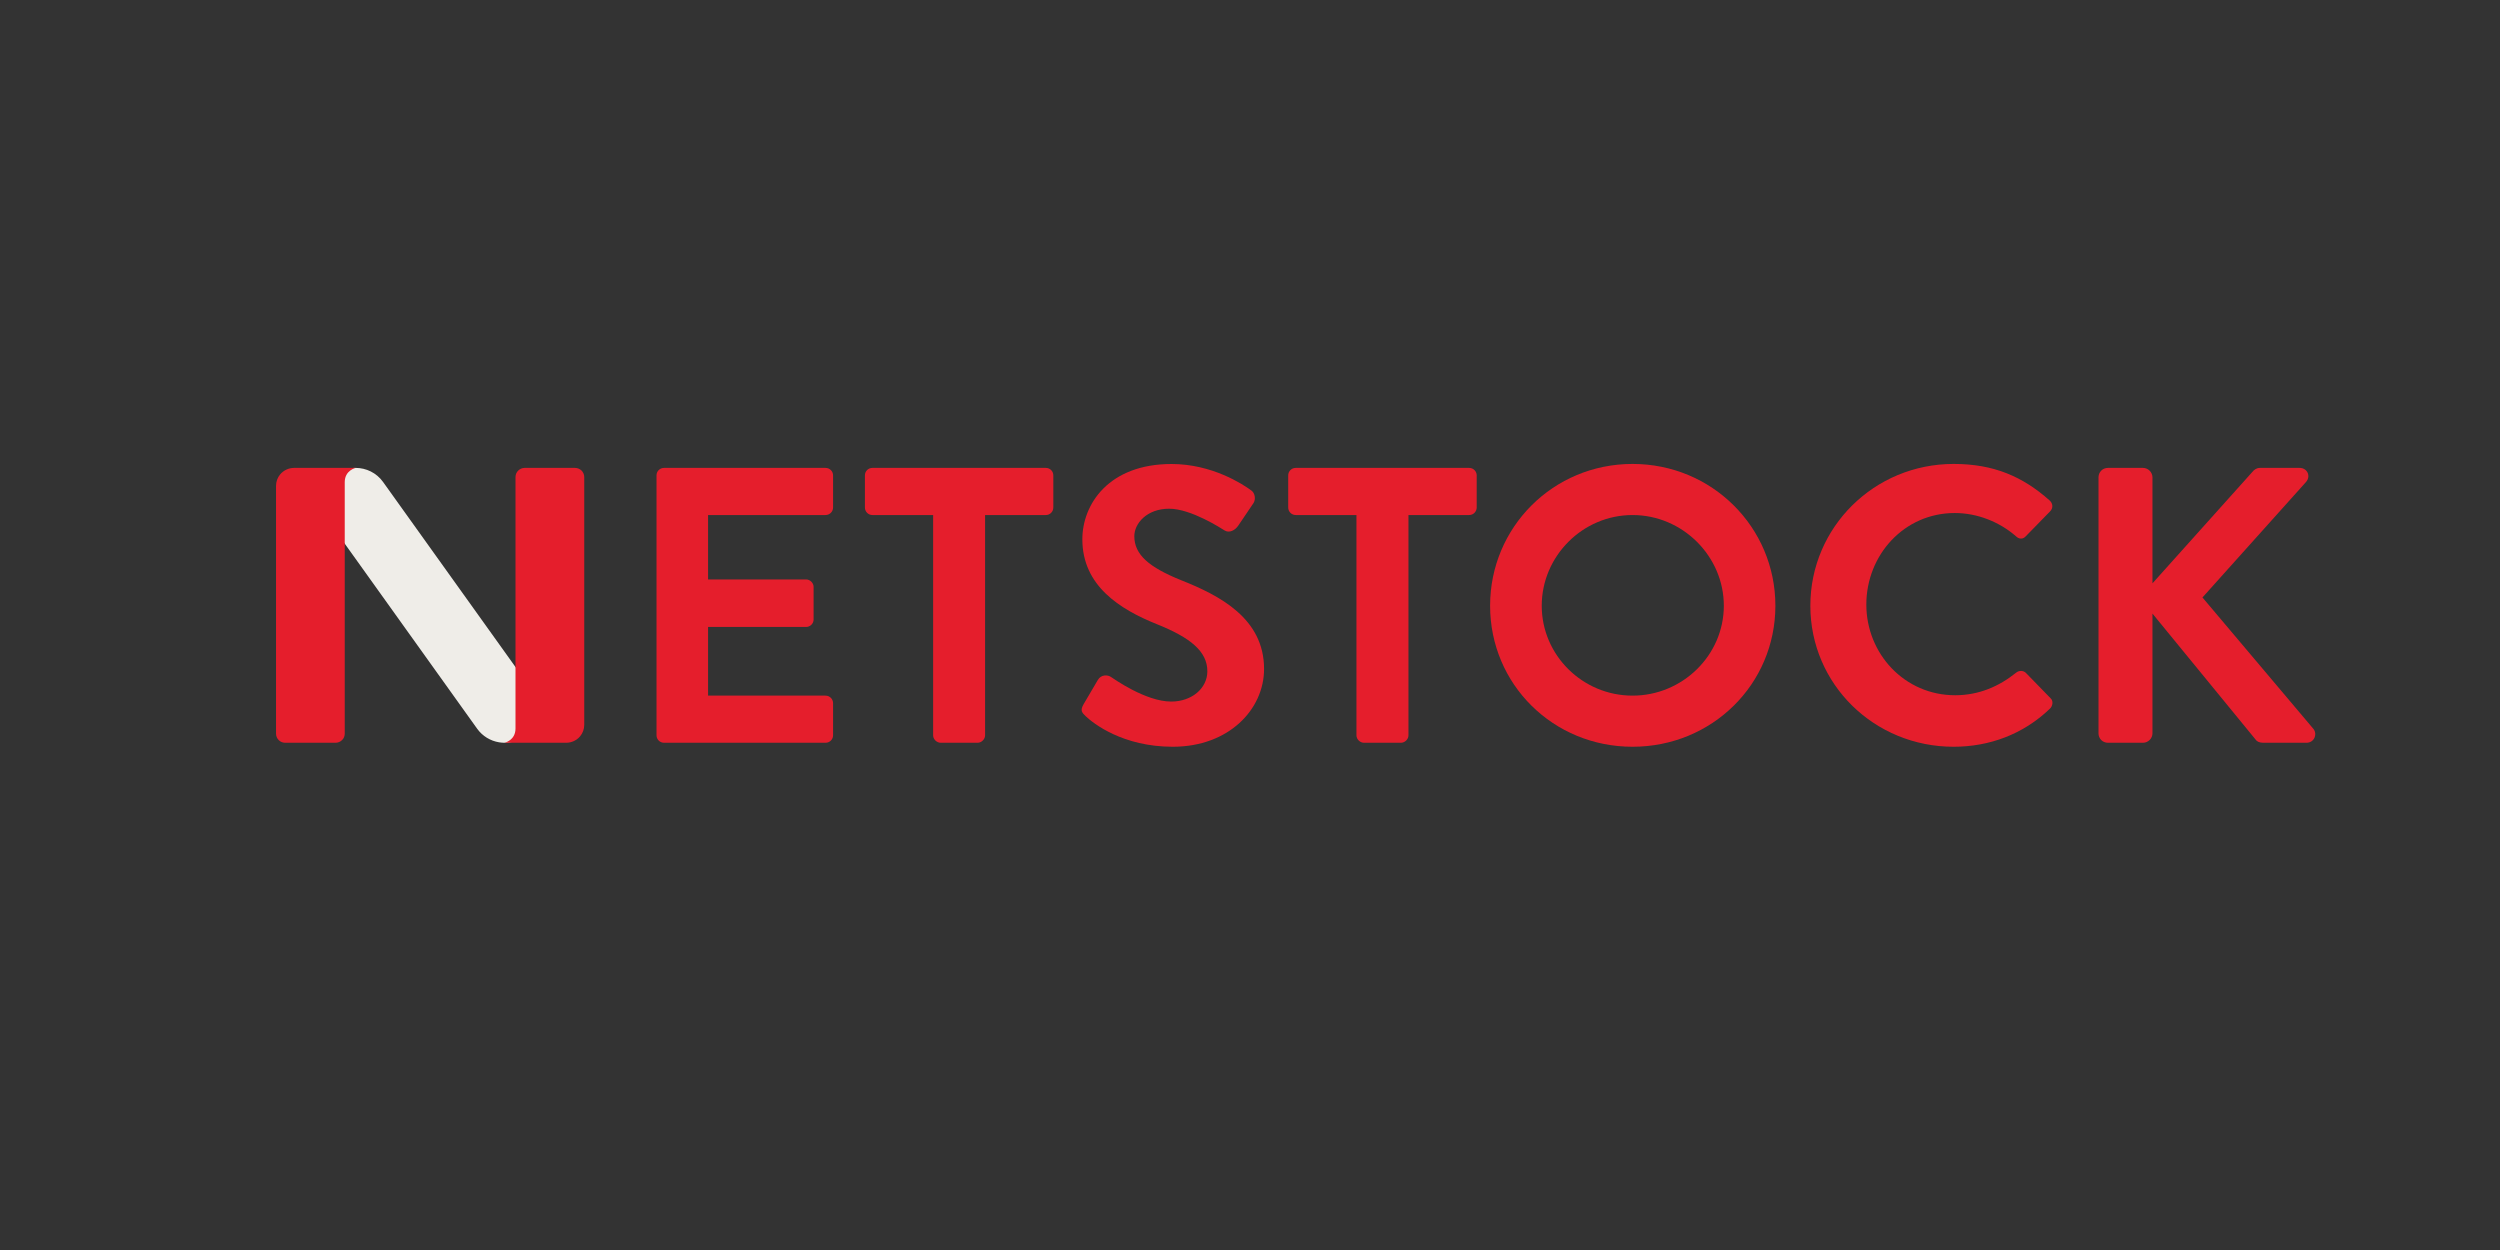
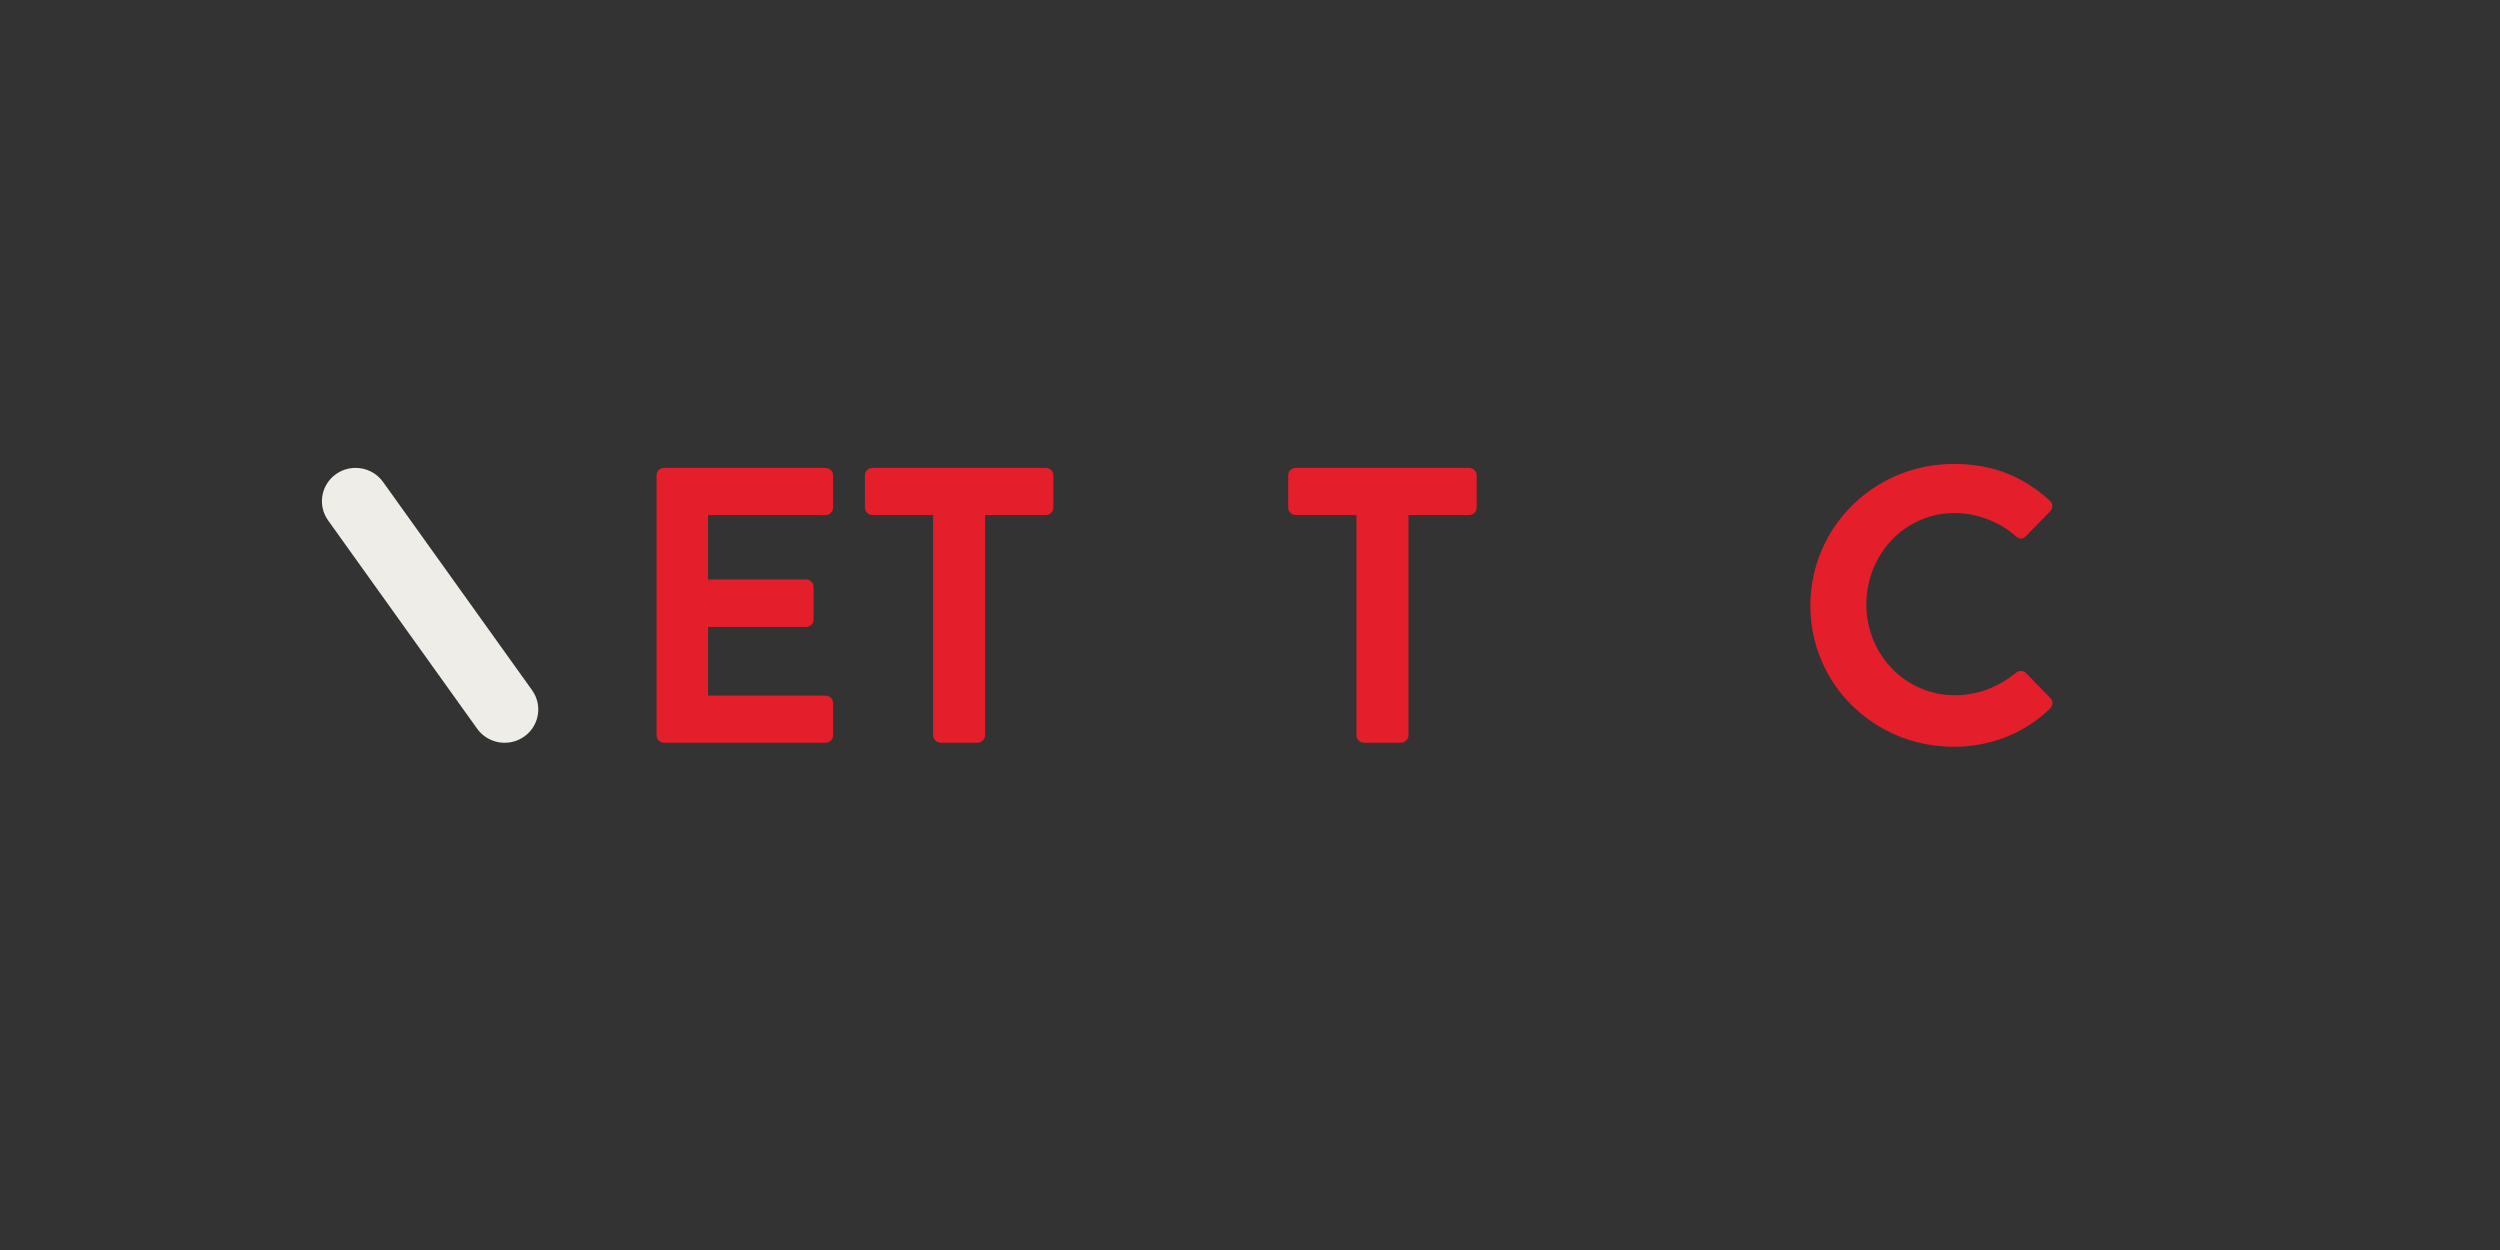
<svg xmlns="http://www.w3.org/2000/svg" width="200" zoomAndPan="magnify" viewBox="0 0 150 75" height="100" preserveAspectRatio="xMidYMid meet" version="1.2">
  <rect x="0" y="0" width="150" height="75" fill="#333333" stroke="none" />
  <defs>
    <clipPath id="03cfec2c5c">
      <path d="M 108 27.836 L 124 27.836 L 124 45 L 108 45 Z M 108 27.836 " />
    </clipPath>
    <clipPath id="c4b386ddf7">
-       <path d="M 89 27.836 L 107 27.836 L 107 45 L 89 45 Z M 89 27.836 " />
-     </clipPath>
+       </clipPath>
    <clipPath id="a61c875748">
-       <path d="M 64 27.836 L 76 27.836 L 76 45 L 64 45 Z M 64 27.836 " />
-     </clipPath>
+       </clipPath>
  </defs>
  <g id="d644e4594a">
-     <path style=" stroke:none;fill-rule:nonzero;fill:#e51e2c;fill-opacity:1;" d="M 125.91 44 C 125.91 44.309 126.148 44.566 126.48 44.566 L 128.578 44.566 C 128.887 44.566 129.148 44.309 129.148 44 L 129.148 36.816 L 135.359 44.402 C 135.41 44.473 135.551 44.566 135.789 44.566 L 138.387 44.566 C 138.859 44.566 139.051 44.051 138.812 43.742 L 132.148 35.848 L 138.359 28.922 C 138.672 28.566 138.434 28.074 137.98 28.074 L 135.602 28.074 C 135.387 28.074 135.242 28.191 135.148 28.309 L 129.148 35 L 129.148 28.641 C 129.148 28.332 128.887 28.074 128.578 28.074 L 126.48 28.074 C 126.148 28.074 125.91 28.332 125.91 28.641 Z M 125.91 44 " />
    <g clip-rule="nonzero" clip-path="url(#03cfec2c5c)">
      <path style=" stroke:none;fill-rule:nonzero;fill:#e51e2c;fill-opacity:1;" d="M 108.621 36.344 C 108.621 41.055 112.457 44.805 117.219 44.805 C 119.336 44.805 121.383 44.074 123 42.516 C 123.168 42.352 123.215 42.047 123.023 41.883 L 121.551 40.371 C 121.406 40.23 121.145 40.207 120.953 40.371 C 119.953 41.176 118.738 41.715 117.312 41.715 C 114.266 41.715 111.98 39.219 111.98 36.273 C 111.98 33.305 114.242 30.781 117.289 30.781 C 118.621 30.781 119.953 31.301 120.953 32.172 C 121.145 32.363 121.383 32.363 121.551 32.172 L 123 30.688 C 123.191 30.5 123.191 30.219 122.977 30.027 C 121.359 28.59 119.621 27.836 117.219 27.836 C 112.457 27.836 108.621 31.633 108.621 36.344 " />
    </g>
    <g clip-rule="nonzero" clip-path="url(#c4b386ddf7)">
      <path style=" stroke:none;fill-rule:nonzero;fill:#e51e2c;fill-opacity:1;" d="M 97.953 41.738 C 94.953 41.738 92.504 39.312 92.504 36.344 C 92.504 33.375 94.953 30.902 97.953 30.902 C 100.953 30.902 103.43 33.375 103.43 36.344 C 103.43 39.312 100.953 41.738 97.953 41.738 M 97.953 27.836 C 93.191 27.836 89.406 31.633 89.406 36.344 C 89.406 41.059 93.191 44.805 97.953 44.805 C 102.715 44.805 106.523 41.059 106.523 36.344 C 106.523 31.633 102.715 27.836 97.953 27.836 " />
    </g>
    <path style=" stroke:none;fill-rule:nonzero;fill:#e51e2c;fill-opacity:1;" d="M 81.387 44.121 C 81.387 44.355 81.602 44.566 81.84 44.566 L 84.055 44.566 C 84.293 44.566 84.508 44.355 84.508 44.121 L 84.508 30.902 L 88.148 30.902 C 88.41 30.902 88.602 30.688 88.602 30.453 L 88.602 28.52 C 88.602 28.285 88.41 28.074 88.148 28.074 L 77.746 28.074 C 77.484 28.074 77.293 28.285 77.293 28.52 L 77.293 30.453 C 77.293 30.688 77.484 30.902 77.746 30.902 L 81.387 30.902 Z M 81.387 44.121 " />
    <g clip-rule="nonzero" clip-path="url(#a61c875748)">
      <path style=" stroke:none;fill-rule:nonzero;fill:#e51e2c;fill-opacity:1;" d="M 65.133 42.965 C 65.605 43.414 67.371 44.805 70.367 44.805 C 73.727 44.805 75.844 42.566 75.844 40.137 C 75.844 37.098 73.176 35.73 70.867 34.812 C 68.941 34.035 68.059 33.281 68.059 32.172 C 68.059 31.418 68.797 30.523 70.152 30.523 C 71.465 30.523 73.273 31.703 73.465 31.82 C 73.75 32.008 74.105 31.82 74.297 31.535 L 75.203 30.195 C 75.367 29.957 75.297 29.559 75.059 29.414 C 74.582 29.062 72.727 27.84 70.297 27.84 C 66.512 27.84 64.941 30.266 64.941 32.359 C 64.941 35.141 67.18 36.555 69.418 37.453 C 71.414 38.254 72.441 39.078 72.441 40.277 C 72.441 41.293 71.512 42.094 70.273 42.094 C 68.727 42.094 66.797 40.703 66.68 40.633 C 66.465 40.469 66.059 40.469 65.871 40.797 L 65.012 42.258 C 64.797 42.637 64.918 42.754 65.133 42.965 " />
    </g>
    <path style=" stroke:none;fill-rule:nonzero;fill:#e51e2c;fill-opacity:1;" d="M 55.988 44.121 C 55.988 44.355 56.203 44.566 56.441 44.566 L 58.652 44.566 C 58.891 44.566 59.105 44.355 59.105 44.121 L 59.105 30.902 L 62.75 30.902 C 63.012 30.902 63.199 30.688 63.199 30.453 L 63.199 28.52 C 63.199 28.285 63.012 28.074 62.75 28.074 L 52.344 28.074 C 52.082 28.074 51.895 28.285 51.895 28.52 L 51.895 30.453 C 51.895 30.688 52.082 30.902 52.344 30.902 L 55.988 30.902 Z M 55.988 44.121 " />
    <path style=" stroke:none;fill-rule:nonzero;fill:#e51e2c;fill-opacity:1;" d="M 39.391 44.121 C 39.391 44.355 39.582 44.566 39.844 44.566 L 49.531 44.566 C 49.793 44.566 49.984 44.355 49.984 44.121 L 49.984 42.188 C 49.984 41.953 49.793 41.738 49.531 41.738 L 42.484 41.738 L 42.484 37.617 L 48.367 37.617 C 48.602 37.617 48.816 37.426 48.816 37.168 L 48.816 35.211 C 48.816 34.977 48.602 34.766 48.367 34.766 L 42.484 34.766 L 42.484 30.902 L 49.531 30.902 C 49.793 30.902 49.984 30.688 49.984 30.453 L 49.984 28.52 C 49.984 28.285 49.793 28.074 49.531 28.074 L 39.844 28.074 C 39.582 28.074 39.391 28.285 39.391 28.52 Z M 39.391 44.121 " />
    <path style=" stroke:none;fill-rule:nonzero;fill:#efede8;fill-opacity:1;" d="M 21.336 28.074 C 21.969 28.074 22.59 28.367 22.984 28.918 L 31.926 41.414 C 32.57 42.316 32.355 43.562 31.445 44.199 C 30.535 44.836 29.277 44.625 28.629 43.723 L 19.688 31.227 C 19.043 30.328 19.258 29.078 20.168 28.441 C 20.523 28.191 20.93 28.074 21.336 28.074 " />
-     <path style=" stroke:none;fill-rule:nonzero;fill:#e51e2c;fill-opacity:1;" d="M 35.055 43.492 L 35.055 28.621 C 35.055 28.469 34.988 28.328 34.887 28.227 C 34.785 28.133 34.648 28.074 34.5 28.074 L 31.484 28.074 C 31.332 28.074 31.195 28.133 31.094 28.234 C 30.992 28.332 30.93 28.469 30.93 28.621 L 30.93 43.711 C 30.93 44.43 30.27 44.566 30.266 44.566 L 33.969 44.566 C 34.305 44.566 34.609 44.414 34.809 44.176 C 34.961 43.992 35.055 43.754 35.055 43.492 M 21.348 28.074 L 17.648 28.074 C 17.309 28.074 17.008 28.227 16.809 28.465 C 16.656 28.648 16.562 28.887 16.562 29.148 L 16.562 44.02 C 16.562 44.172 16.625 44.312 16.73 44.414 C 16.828 44.508 16.965 44.566 17.117 44.566 L 20.133 44.566 C 20.285 44.566 20.422 44.504 20.523 44.406 C 20.625 44.309 20.684 44.172 20.684 44.02 L 20.684 28.93 C 20.684 28.211 21.344 28.074 21.348 28.074 " />
  </g>
</svg>